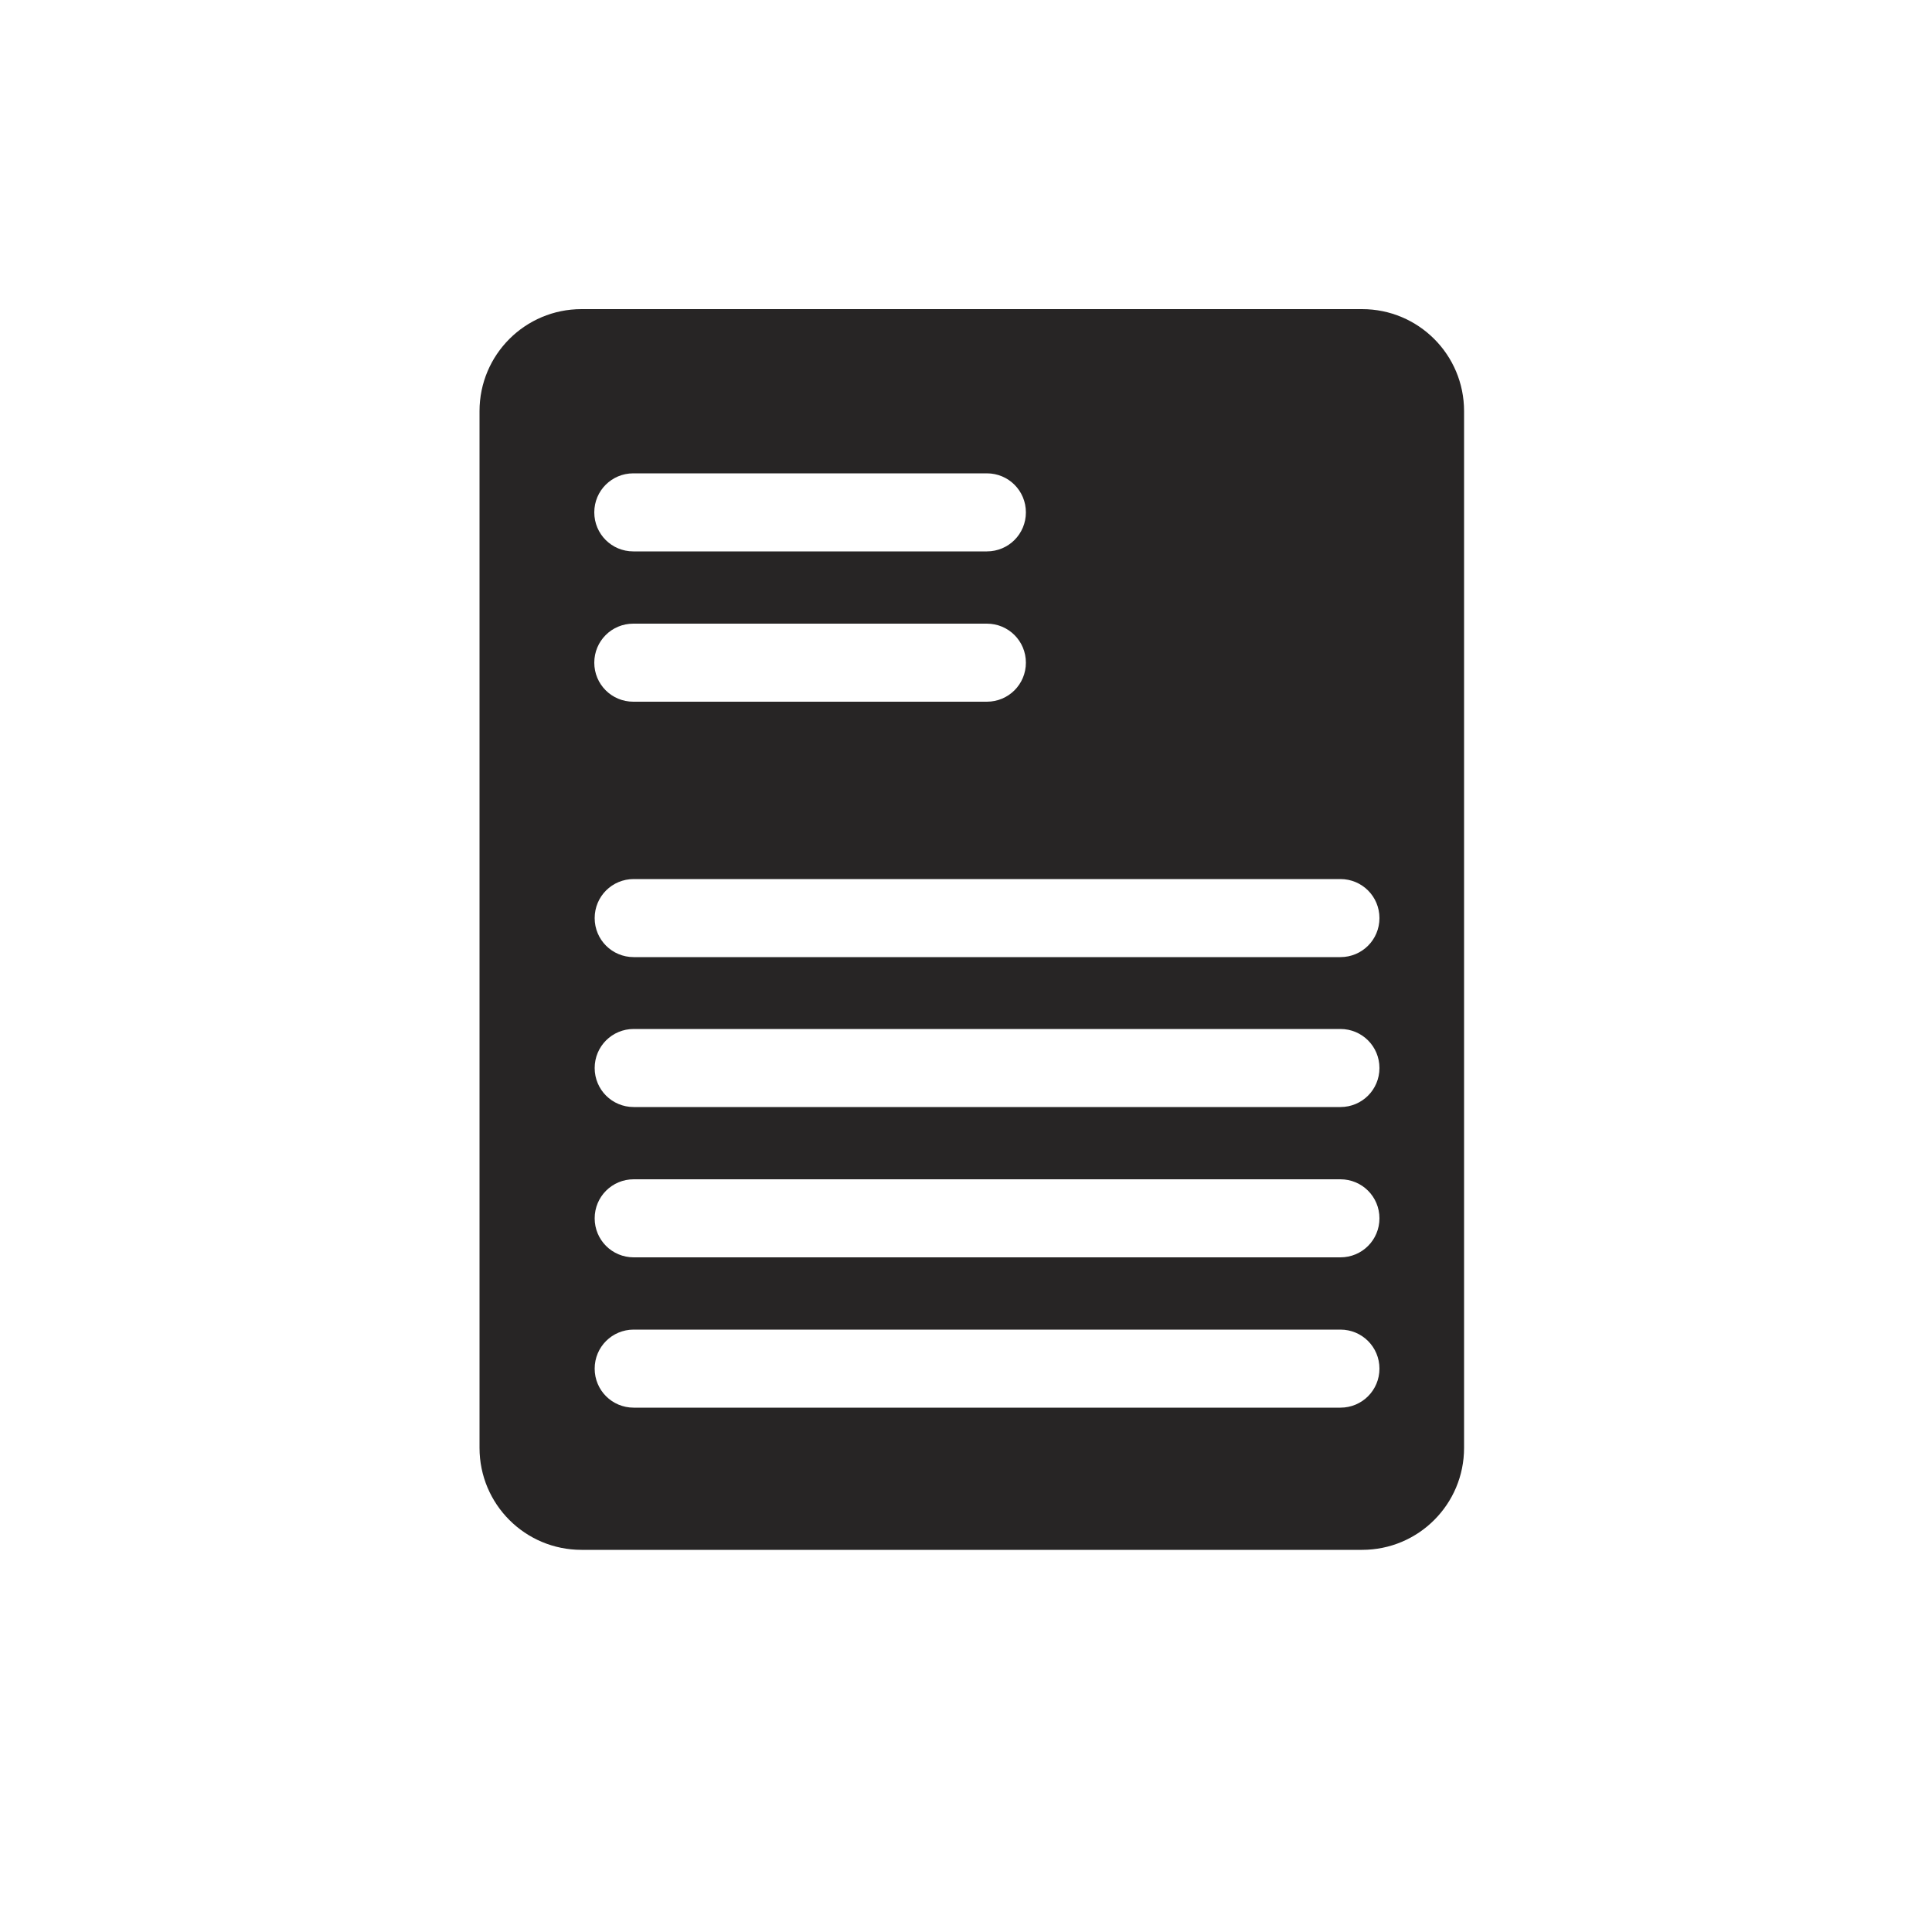
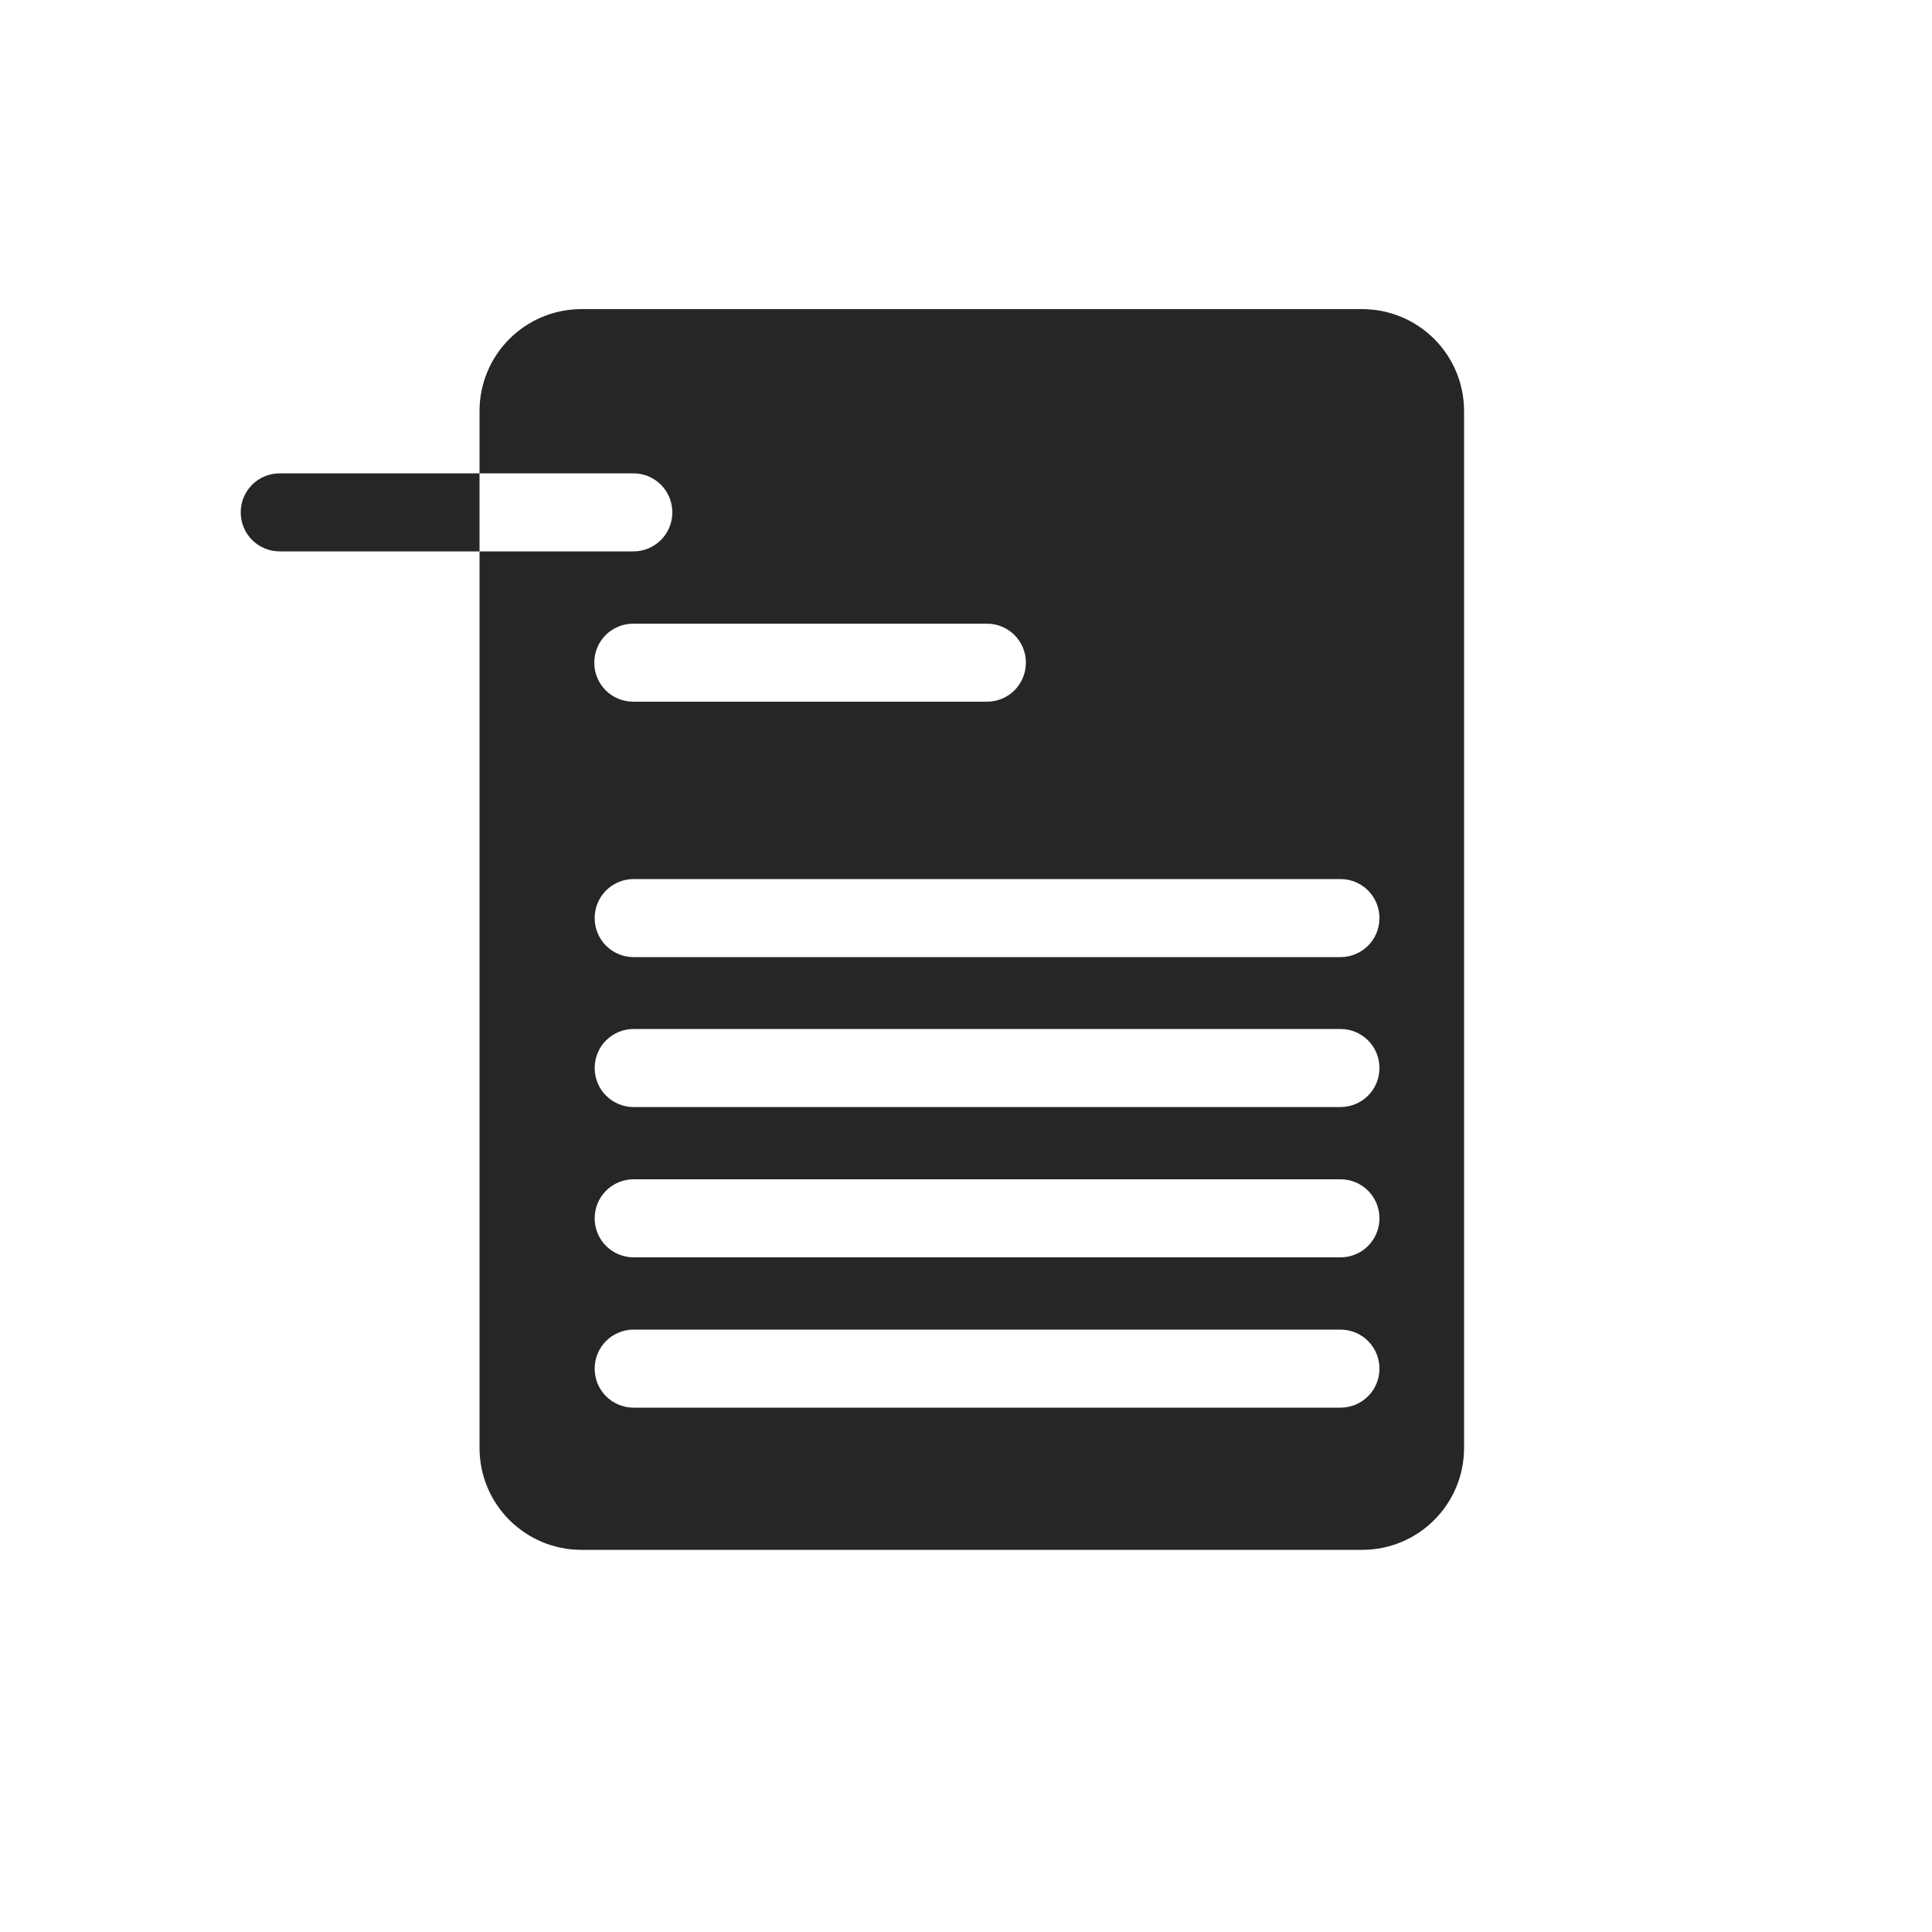
<svg xmlns="http://www.w3.org/2000/svg" id="Layer_1" data-name="Layer 1" viewBox="0 0 50 50">
  <defs>
    <style>
      .cls-1 {
        fill: #272525;
        stroke-width: 0px;
      }
    </style>
  </defs>
-   <path class="cls-1" d="M35.25,8H15.05c-1.46,0-2.64,1.18-2.64,2.64v26.83c0,1.46,1.18,2.64,2.64,2.64h20.2c1.46,0,2.64-1.18,2.64-2.64V10.64c0-1.46-1.18-2.64-2.64-2.64ZM16.39,12.25h9.15c.56,0,1.01.45,1.01,1.01s-.45,1.01-1.01,1.01h-9.15c-.56,0-1.01-.45-1.01-1.01s.45-1.01,1.01-1.01ZM16.39,16.14h9.15c.56,0,1.01.45,1.01,1.01s-.45,1.01-1.01,1.01h-9.15c-.56,0-1.01-.45-1.01-1.01s.45-1.01,1.01-1.01ZM34.69,36.43h-18.29c-.56,0-1.01-.45-1.01-1.01s.45-1.01,1.01-1.01h18.29c.56,0,1.01.45,1.01,1.01s-.45,1.01-1.01,1.01ZM34.69,32.54h-18.29c-.56,0-1.01-.45-1.01-1.01s.45-1.01,1.01-1.01h18.29c.56,0,1.01.45,1.01,1.01s-.45,1.01-1.01,1.01ZM34.69,28.65h-18.29c-.56,0-1.01-.45-1.01-1.01s.45-1.01,1.01-1.01h18.29c.56,0,1.01.45,1.01,1.01s-.45,1.01-1.01,1.01ZM34.69,24.77h-18.29c-.56,0-1.01-.45-1.01-1.01s.45-1.01,1.01-1.01h18.29c.56,0,1.01.45,1.01,1.01s-.45,1.01-1.01,1.01Z" />
+   <path class="cls-1" d="M35.25,8H15.05c-1.46,0-2.64,1.18-2.64,2.64v26.83c0,1.46,1.18,2.64,2.64,2.64h20.2c1.46,0,2.64-1.18,2.64-2.64V10.64c0-1.46-1.18-2.64-2.64-2.64ZM16.39,12.25c.56,0,1.01.45,1.01,1.01s-.45,1.01-1.01,1.01h-9.15c-.56,0-1.01-.45-1.01-1.01s.45-1.01,1.01-1.01ZM16.39,16.14h9.15c.56,0,1.01.45,1.01,1.01s-.45,1.01-1.01,1.01h-9.15c-.56,0-1.01-.45-1.01-1.01s.45-1.01,1.01-1.01ZM34.69,36.43h-18.29c-.56,0-1.01-.45-1.01-1.01s.45-1.01,1.01-1.01h18.29c.56,0,1.01.45,1.01,1.01s-.45,1.01-1.01,1.01ZM34.69,32.54h-18.29c-.56,0-1.01-.45-1.01-1.01s.45-1.01,1.01-1.01h18.29c.56,0,1.01.45,1.01,1.01s-.45,1.01-1.01,1.01ZM34.69,28.65h-18.29c-.56,0-1.01-.45-1.01-1.01s.45-1.01,1.01-1.01h18.29c.56,0,1.01.45,1.01,1.01s-.45,1.01-1.01,1.01ZM34.69,24.77h-18.29c-.56,0-1.01-.45-1.01-1.01s.45-1.01,1.01-1.01h18.29c.56,0,1.01.45,1.01,1.01s-.45,1.01-1.01,1.01Z" />
</svg>